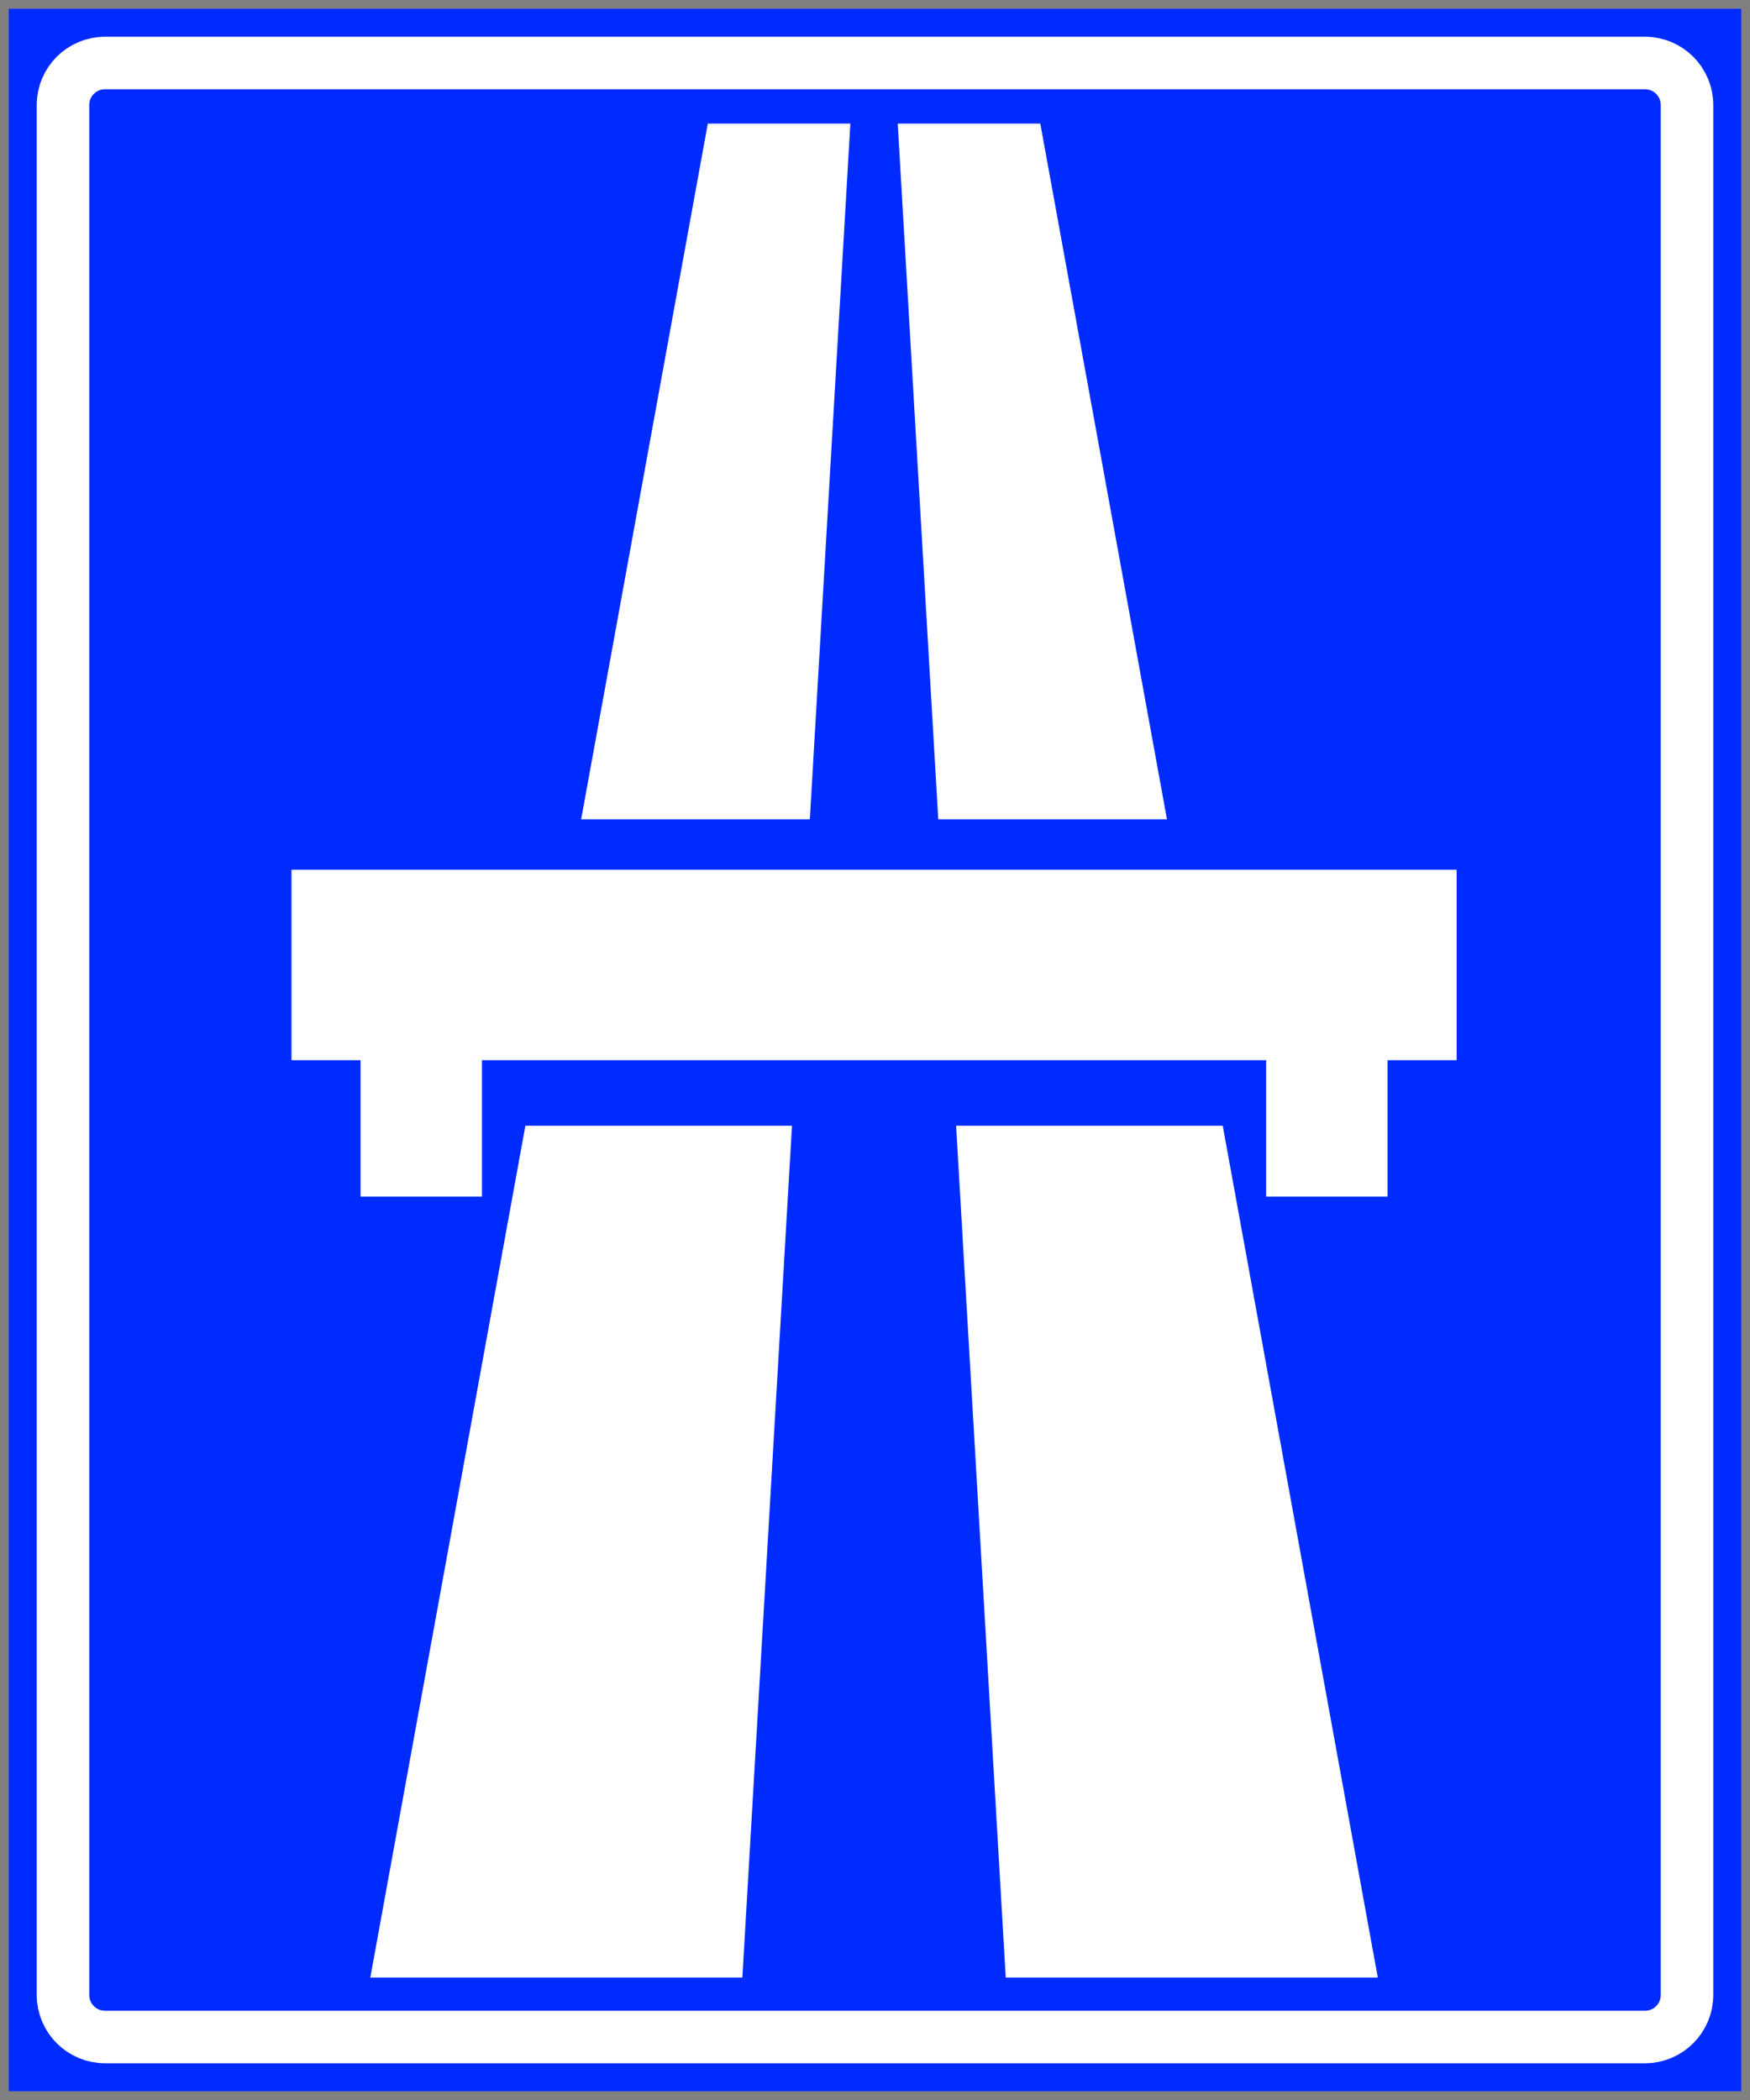
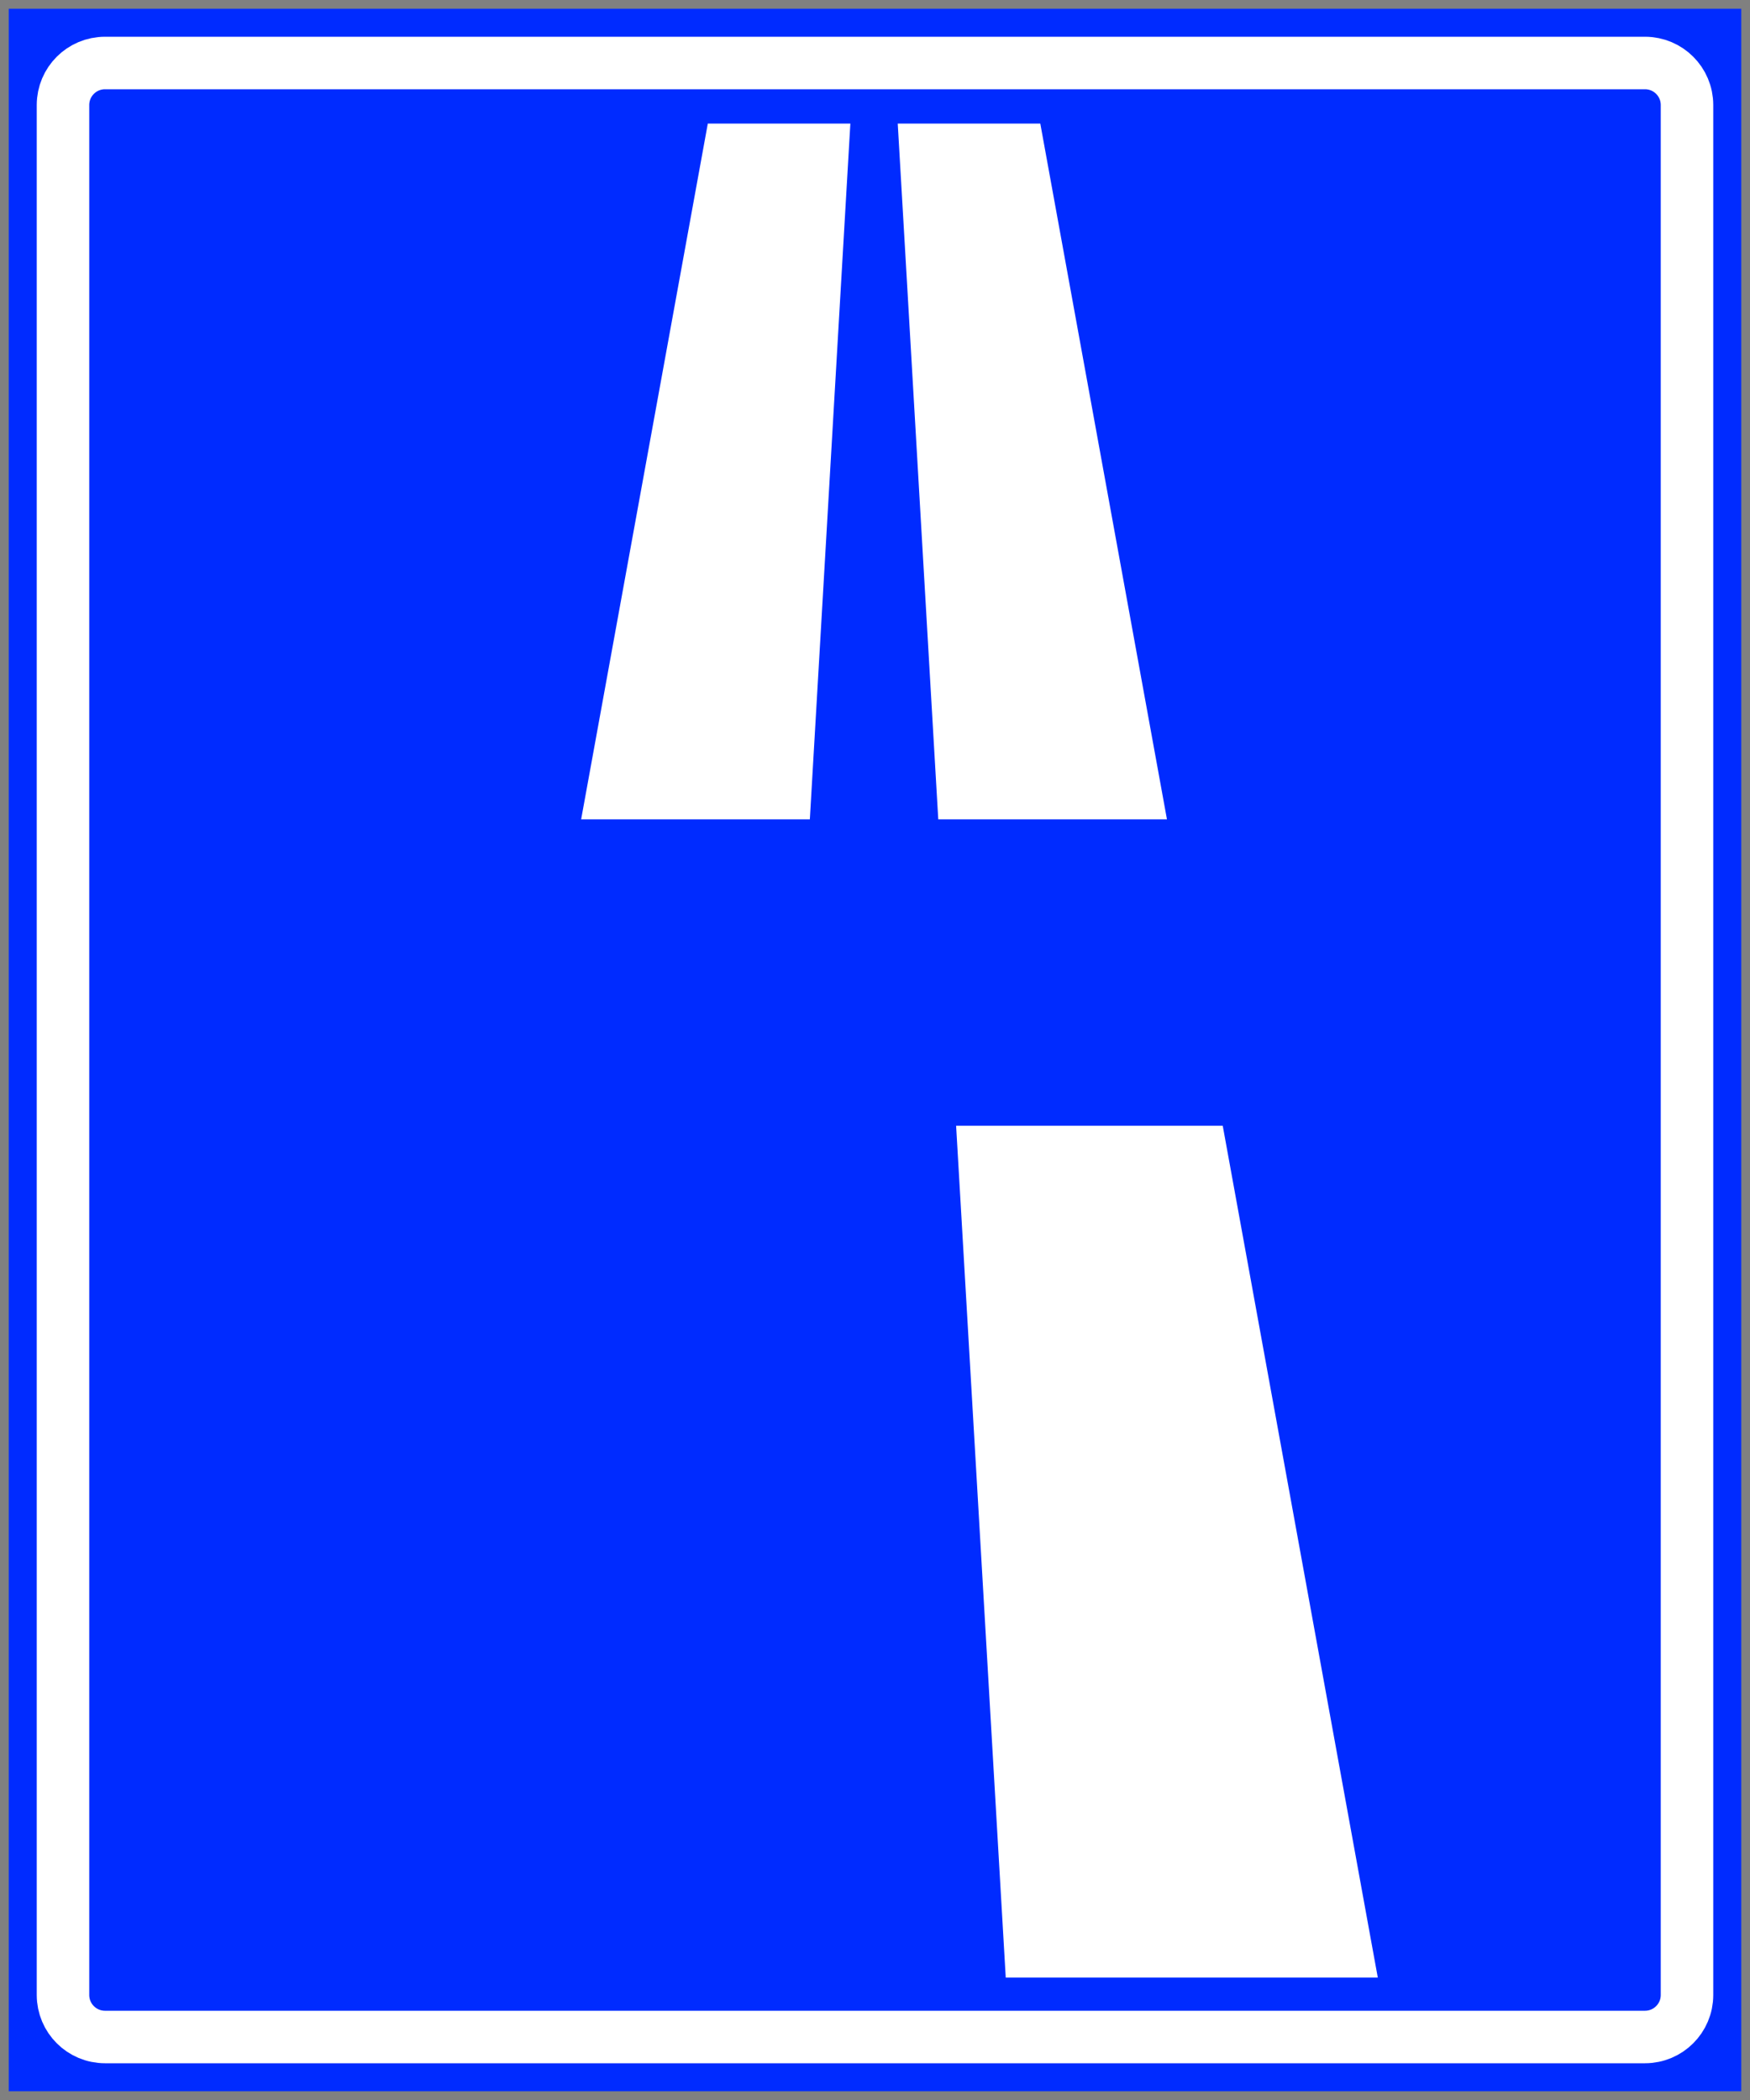
<svg xmlns="http://www.w3.org/2000/svg" version="1.1" id="레이어_1" x="0px" y="0px" width="500px" height="600px" viewBox="0 0 500 600" enable-background="new 0 0 500 600" xml:space="preserve">
  <rect x="0" y="0" width="500" height="600" fill="#808080" stroke="none" />
  <rect x="3" y="3" fill="#002BFF" stroke="#002BFF" stroke-miterlimit="10" width="494" height="594" />
  <path fill="none" stroke="#FFFFFF" stroke-width="15" stroke-miterlimit="10" d="M482,570c0,6.627-5.373,12-12,12H30  c-6.627,0-12-5.373-12-12V30c0-6.627,5.373-12,12-12h440c6.627,0,12,5.373,12,12V570z" />
  <path fill="none" stroke="#000000" stroke-miterlimit="10" d="M342.5,146.209" />
  <polygon fill="#FFFFFF" stroke="#FFFFFF" stroke-miterlimit="10" points="230.912,233.591 242.431,35.801 202.649,35.801   166.642,233.591 " />
-   <polygon fill="#FFFFFF" stroke="#FFFFFF" stroke-miterlimit="10" points="362.259,302.41 362.259,341.391 395.946,341.391   395.946,302.41 415.678,302.41 415.678,248.991 83.78,248.991 83.78,302.41 103.512,302.41 103.512,341.391 137.199,341.391   137.199,302.41 " />
-   <polygon fill="#FFFFFF" stroke="#FFFFFF" stroke-miterlimit="10" points="225.753,322.141 211.631,564.533 106.399,564.533   150.524,322.141 " />
  <polygon fill="#FFFFFF" stroke="#FFFFFF" stroke-miterlimit="10" points="268.547,233.591 257.025,35.801 296.809,35.801   332.816,233.591 " />
  <polygon fill="#FFFFFF" stroke="#FFFFFF" stroke-miterlimit="10" points="273.705,322.141 287.827,564.533 393.059,564.533   348.936,322.141 " />
</svg>